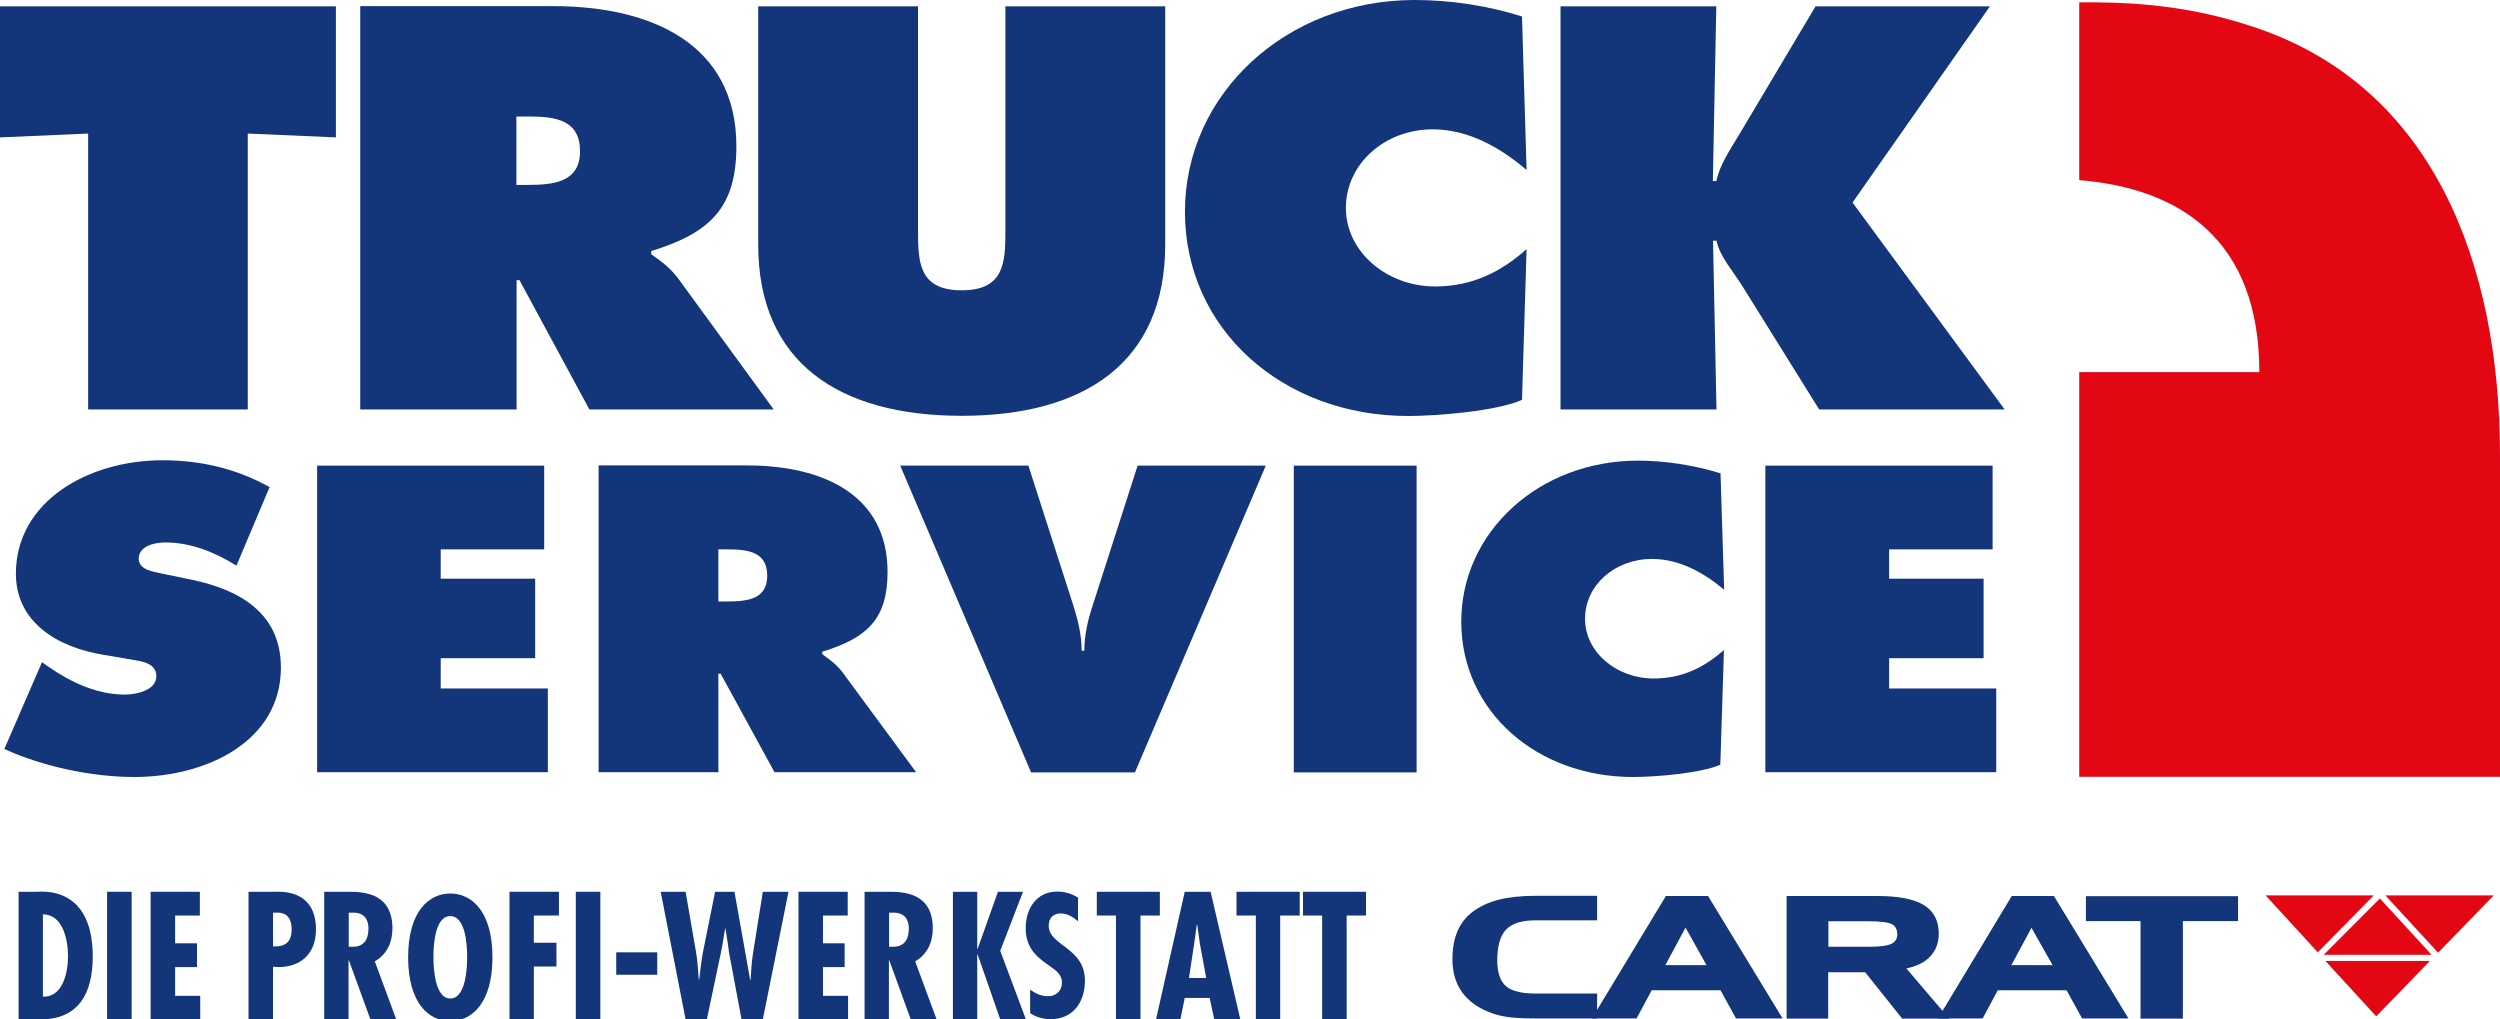
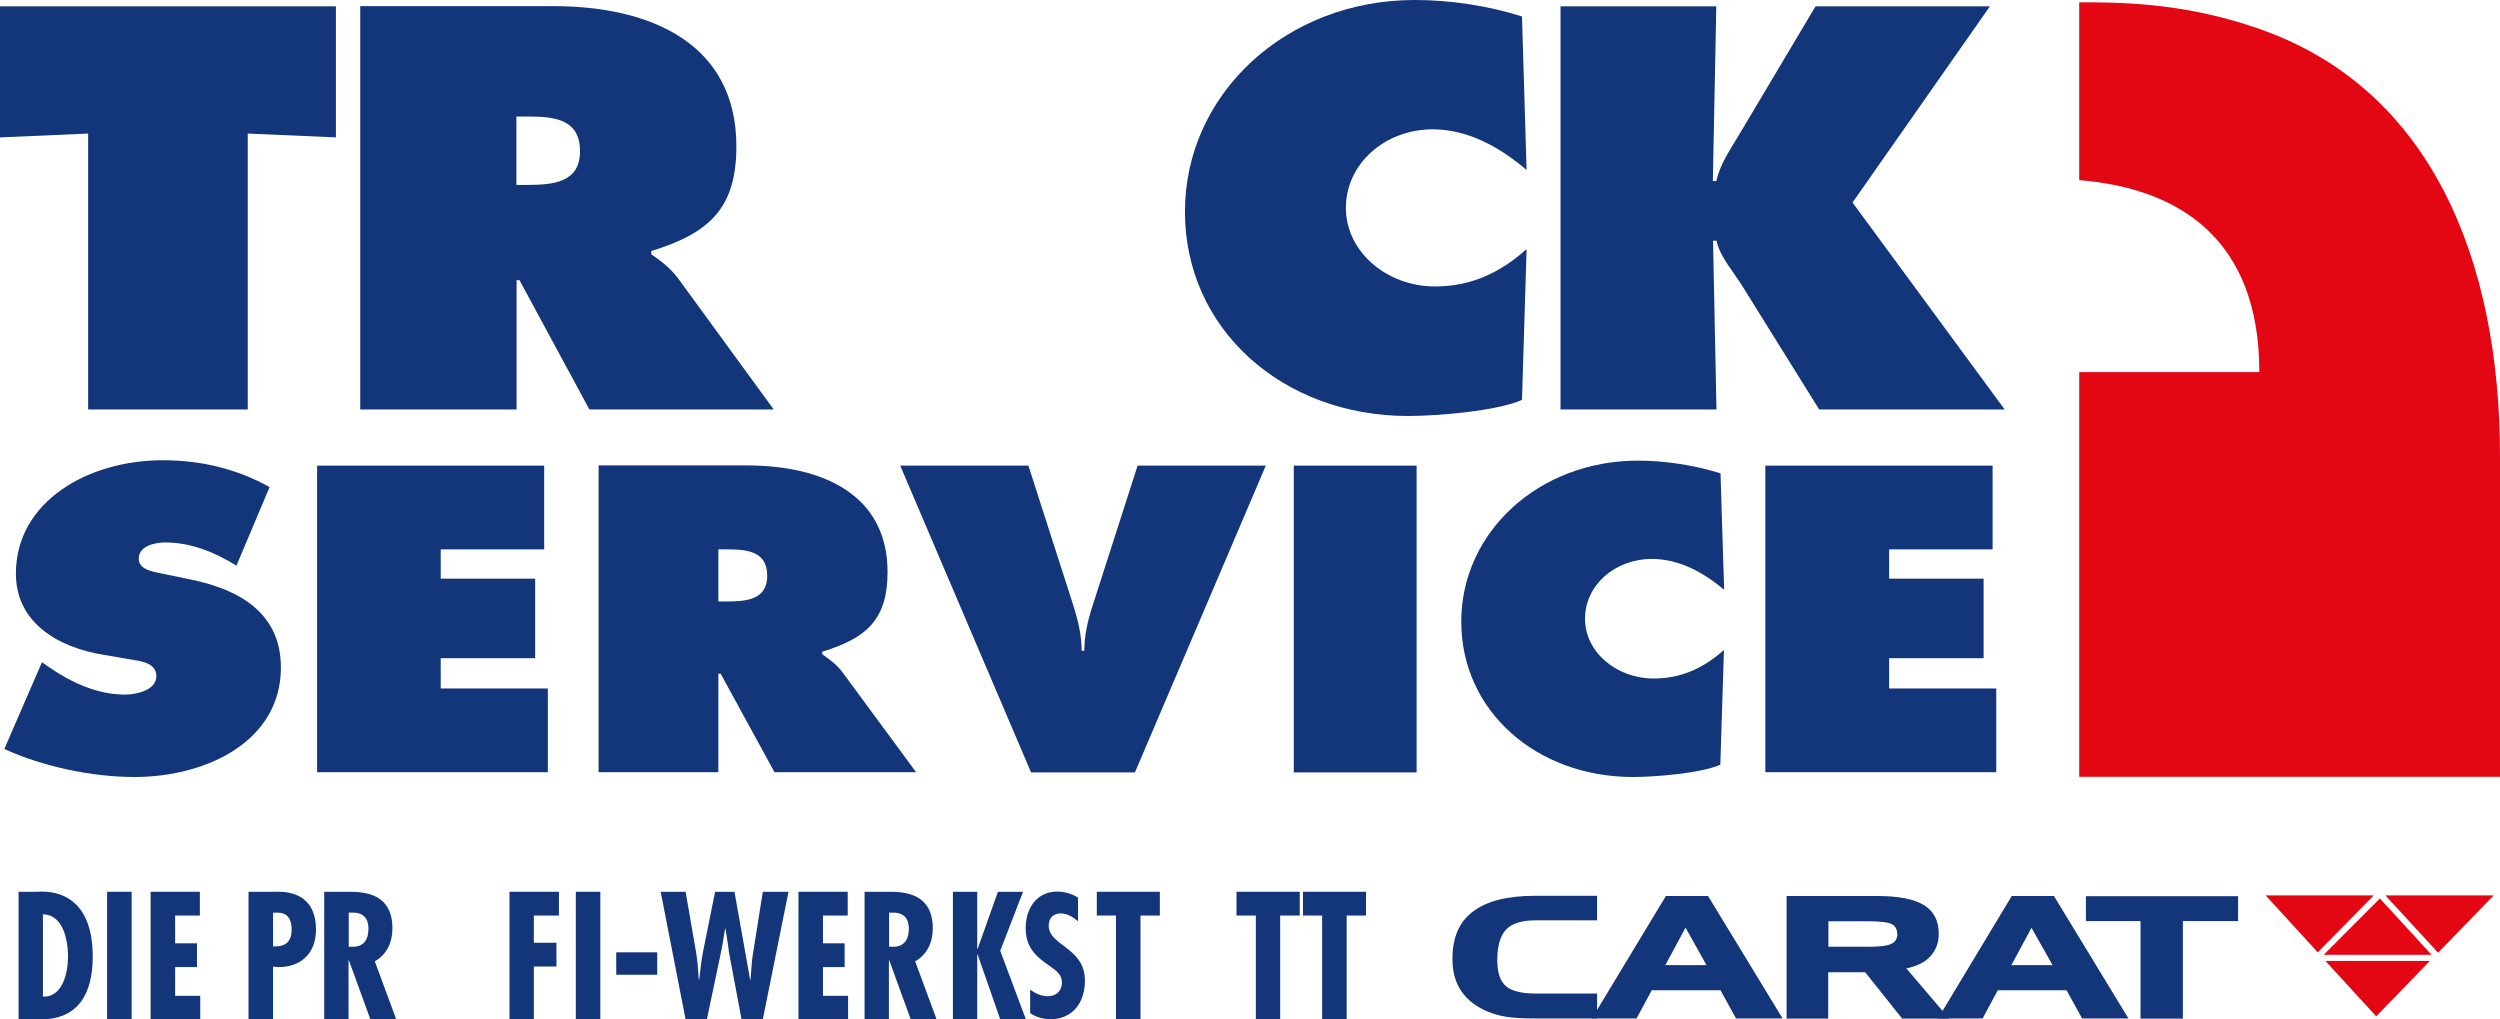
<svg xmlns="http://www.w3.org/2000/svg" id="search" viewBox="0 0 130.47 53.2">
  <defs>
    <clipPath id="clippath">
      <rect width="130.47" height="53.3" fill="none" />
    </clipPath>
  </defs>
  <g clip-path="url(#clippath)">
    <path d="M2.24,52.02v-4.3c1.05,0,1.31,1.34,1.31,2.19s-.28,2.15-1.31,2.1M2.11,53.2c2.01,0,2.73-1.38,2.73-3.28,0-3.72-2.68-3.38-2.9-3.38h-.97v6.66h1.14Z" fill="#13357a" />
    <rect x="5.59" y="46.54" width="1.28" height="6.66" fill="#13357a" />
    <polygon points="7.86 46.54 7.86 53.2 10.45 53.2 10.45 51.97 9.14 51.97 9.14 50.47 10.28 50.47 10.28 49.23 9.14 49.23 9.14 47.78 10.43 47.78 10.43 46.54 7.86 46.54" fill="#13357a" />
    <path d="M14.25,47.63h.24c.55,0,.73.39.73.87,0,.68-.35.92-.97.89v-1.76ZM14.25,53.2v-2.75l.28.02c1.18,0,1.96-.71,1.96-1.96,0-2.15-1.92-1.97-2.19-1.97h-1.33v6.66h1.28Z" fill="#13357a" />
    <polygon points="26.59 46.54 26.59 53.2 27.86 53.2 27.86 50.44 29.04 50.44 29.04 49.2 27.86 49.2 27.86 47.78 29.17 47.78 29.17 46.54 26.59 46.54" fill="#13357a" />
    <rect x="30.05" y="46.54" width="1.28" height="6.66" fill="#13357a" />
    <rect x="32.16" y="49.7" width="2.14" height="1.17" fill="#13357a" />
    <path d="M34.48,46.54l1.3,6.66h1.11l.74-3.52c.09-.41.14-.81.21-1.22h.02c.06.41.14.81.18,1.22l.66,3.52h1.11l1.34-6.66h-1.34l-.51,3.2c-.08.47-.09.93-.13,1.4h-.02l-.82-4.6h-1.01l-.64,3.18c-.09.47-.13.95-.19,1.41h-.02c-.04-.47-.06-.95-.14-1.41l-.55-3.18h-1.3Z" fill="#13357a" />
    <polygon points="41.67 46.54 41.67 53.2 44.26 53.2 44.26 51.97 42.95 51.97 42.95 50.47 44.08 50.47 44.08 49.23 42.95 49.23 42.95 47.78 44.24 47.78 44.24 46.54 41.67 46.54" fill="#13357a" />
    <path d="M46.39,47.63h.17c.64-.03.87.35.87.83,0,.55-.23.95-.81.95h-.22v-1.78ZM46.39,53.2v-3.08h.02l1.12,3.08h1.35l-1.12-3.03c.63-.36.92-.99.92-1.72,0-1.82-1.46-1.91-2.27-1.91h-1.29v6.66h1.28Z" fill="#13357a" />
    <path d="M18.19,47.63h.17c.64-.03.87.35.87.83,0,.55-.23.95-.81.95h-.22v-1.78ZM18.19,53.2v-3.08h.02l1.12,3.08h1.35l-1.12-3.03c.63-.36.92-.99.92-1.72,0-1.82-1.46-1.91-2.27-1.91h-1.29v6.66h1.28Z" fill="#13357a" />
    <polygon points="57.24 46.54 57.24 47.78 58.24 47.78 58.24 53.2 59.52 53.2 59.52 47.78 60.53 47.78 60.53 46.54 57.24 46.54" fill="#13357a" />
-     <path d="M62.32,49.26l.14-1.01h.02l.14,1.01.33,1.78h-.9l.27-1.78ZM61.83,46.54l-1.5,6.66h1.27l.23-1.12h1.3l.24,1.12h1.36l-1.55-6.66h-1.35Z" fill="#13357a" />
    <polygon points="64.53 46.54 64.53 47.78 65.54 47.78 65.54 53.2 66.81 53.2 66.81 47.78 67.83 47.78 67.83 46.54 64.53 46.54" fill="#13357a" />
    <polygon points="68 46.54 68 47.78 69 47.78 69 53.2 70.28 53.2 70.28 47.78 71.29 47.78 71.29 46.54 68 46.54" fill="#13357a" />
    <path d="M108.51,19.42h9.4c0-6.98-4.22-9.6-9.4-10.02V.12c2,0,5.28,0,9.08,1.28,9.4,3.09,12.88,12.37,12.88,22.4v16.74h-21.96v-21.12Z" fill="#e30613" />
    <path d="M83.35,53.15h-3.3c-.62,0-1.11-.03-1.46-.09-.5-.08-.96-.24-1.38-.48-.94-.54-1.41-1.38-1.41-2.52s.35-1.94,1.06-2.48c.36-.27.8-.48,1.33-.62.55-.14,1.19-.21,1.91-.21h3.25v1.28h-3.21c-.72,0-1.23.16-1.54.48-.3.32-.46.85-.46,1.6,0,.64.15,1.1.46,1.36.29.25.8.38,1.54.38h3.21v1.3Z" fill="#13357a" />
    <path d="M87.97,48.42l1.09,1.95h-2.15l1.05-1.95ZM86.94,46.76l-3.86,6.39h2.33l.79-1.47h3.59l.81,1.47h2.43l-3.89-6.39h-2.2Z" fill="#13357a" />
    <path d="M99.01,48.74c0-.25-.1-.42-.28-.51-.2-.1-.6-.15-1.2-.15h-2.11v1.33h2.11c.58,0,.97-.05,1.19-.16.2-.1.3-.27.3-.52M101.72,53.16h-2.45l-1.93-2.42h-1.93v2.42h-2.17v-6.4h4.72c1.12,0,1.94.16,2.45.48.51.31.77.81.77,1.49,0,.49-.16.9-.48,1.22-.28.29-.69.48-1.21.59l2.24,2.63Z" fill="#13357a" />
    <path d="M106.02,48.42l1.1,1.95h-2.15l1.05-1.95ZM104.99,46.76l-3.85,6.39h2.33l.79-1.47h3.59l.81,1.47h2.42l-3.89-6.39h-2.2Z" fill="#13357a" />
    <polygon points="108.86 46.77 108.86 48.07 111.71 48.07 111.71 53.16 113.92 53.16 113.92 48.07 116.8 48.07 116.8 46.77 108.86 46.77" fill="#13357a" />
    <polygon points="123.88 46.73 118.24 46.73 120.96 49.7 123.88 46.73" fill="#e30613" />
    <polygon points="124.49 46.73 130.14 46.73 127.24 49.72 124.49 46.73" fill="#e30613" />
    <polygon points="121.27 49.83 126.9 49.83 124.2 46.89 121.27 49.83" fill="#e30613" />
    <polygon points="121.36 50.15 124.01 53.04 126.81 50.15 121.36 50.15" fill="#e30613" />
    <polygon points="0 .33 0 7.17 4.6 6.97 4.6 21.37 12.93 21.37 12.93 6.97 17.53 7.17 17.53 .33 0 .33" fill="#13357a" />
-     <path d="M26.95,6.08h.64c1.43,0,2.68.19,2.68,1.81s-1.37,1.76-2.74,1.76h-.58v-3.57ZM18.8,21.37h8.16v-6.75h.15l3.65,6.75h9.62l-4.99-6.84c-.46-.61-.97-.95-1.4-1.26v-.17c3.1-.95,4.44-2.29,4.44-5.47,0-5.3-4.38-7.31-9.56-7.31h-10.07v21.04Z" fill="#13357a" />
-     <path d="M52.47.33v11.72c0,1.65-.06,3.1-2.28,3.1s-2.28-1.45-2.28-3.1V.33h-8.34v12.44c0,6.14,4.2,8.93,10.62,8.93s10.62-2.79,10.62-8.93V.33h-8.34Z" fill="#13357a" />
+     <path d="M26.95,6.08h.64c1.43,0,2.68.19,2.68,1.81s-1.37,1.76-2.74,1.76h-.58ZM18.8,21.37h8.16v-6.75h.15l3.65,6.75h9.62l-4.99-6.84c-.46-.61-.97-.95-1.4-1.26v-.17c3.1-.95,4.44-2.29,4.44-5.47,0-5.3-4.38-7.31-9.56-7.31h-10.07v21.04Z" fill="#13357a" />
    <path d="M79.43.86C77.66.3,75.72,0,73.83,0,67.11,0,61.84,4.91,61.84,11.05s5.11,10.66,11.65,10.66c1.49,0,4.6-.25,5.94-.84l.24-7.87c-1.34,1.2-2.86,1.95-4.78,1.95-2.49,0-4.65-1.79-4.65-4.1s2.04-4.1,4.53-4.1c1.89,0,3.56.98,4.9,2.12l-.24-8.01Z" fill="#13357a" />
    <path d="M81.45,21.37h8.13l-.18-8.81h.18c.18.86.91,1.64,1.4,2.45l3.96,6.36h9.68l-7.94-10.8L103.85.33h-9.1l-4.02,6.75c-.45.75-.97,1.51-1.16,2.37h-.18l.18-9.12h-8.13v21.04Z" fill="#13357a" />
    <path d="M56.27,46.85c-.34-.21-.7-.32-1.1-.32-1.07,0-1.64.88-1.64,1.9,0,.94.44,1.42,1.16,1.92.35.26.73.45.73.94,0,.43-.32.7-.72.7-.37,0-.65-.14-.94-.34v1.22c.28.21.71.32,1.06.32,1.16,0,1.8-.87,1.8-2.01,0-1.75-1.89-1.81-1.89-2.87,0-.4.24-.64.63-.64.34,0,.65.19.9.41v-1.24Z" fill="#13357a" />
    <polygon points="52.08 46.54 51.02 49.52 51 49.52 51 46.54 49.73 46.54 49.73 53.2 51 53.2 51 49.81 51.02 49.81 52.2 53.2 53.54 53.2 52.2 49.62 53.39 46.54 52.08 46.54" fill="#13357a" />
    <path d="M.23,39.09c1.99.91,4.56,1.46,6.78,1.46,3.81,0,7.65-1.89,7.65-5.71,0-2.72-1.97-4.03-4.68-4.59l-1.45-.3c-.49-.11-1.29-.19-1.29-.79,0-.66.82-.85,1.38-.85,1.38,0,2.62.53,3.72,1.21l1.73-4.1c-1.73-.96-3.58-1.4-5.59-1.4-3.84,0-7.65,2.12-7.65,5.92,0,2.5,2.11,3.84,4.61,4.24l1.29.22c.59.1,1.43.17,1.43.89s-1.01.96-1.64.96c-1.47,0-2.85-.66-4-1.46l-.33-.23-1.96,4.52Z" fill="#13357a" />
    <polygon points="16.55 40.3 28.59 40.3 28.59 35.93 23 35.93 23 34.35 27.93 34.35 27.93 30.2 23 30.2 23 28.67 28.4 28.67 28.4 24.3 16.55 24.3 16.55 40.3" fill="#13357a" />
    <path d="M37.49,28.67h.49c1.1,0,2.06.15,2.06,1.38s-1.05,1.34-2.1,1.34h-.45v-2.72ZM31.22,40.3h6.27v-5.14h.12l2.81,5.14h7.39l-3.83-5.2c-.35-.47-.75-.72-1.07-.96v-.13c2.38-.72,3.41-1.74,3.41-4.16,0-4.03-3.37-5.56-7.34-5.56h-7.74v16.01Z" fill="#13357a" />
    <path d="M59.37,24.3l-2.34,7.28c-.26.79-.44,1.57-.44,2.38h-.14c0-.81-.19-1.59-.44-2.38l-2.34-7.28h-6.69l6.83,16.01h5.42l6.83-16.01h-6.69Z" fill="#13357a" />
    <rect x="67.52" y="24.3" width="6.41" height="16.01" fill="#13357a" />
    <path d="M89.78,24.7c-1.36-.42-2.85-.66-4.3-.66-5.17,0-9.22,3.73-9.22,8.4s3.93,8.11,8.96,8.11c1.15,0,3.53-.19,4.56-.64l.19-5.99c-1.03.92-2.2,1.49-3.67,1.49-1.92,0-3.58-1.36-3.58-3.12s1.57-3.12,3.49-3.12c1.45,0,2.74.74,3.77,1.61l-.19-6.09Z" fill="#13357a" />
    <polygon points="92.13 40.3 104.18 40.3 104.18 35.93 98.59 35.93 98.59 34.35 103.52 34.35 103.52 30.2 98.59 30.2 98.59 28.67 103.99 28.67 103.99 24.3 92.13 24.3 92.13 40.3" fill="#13357a" />
-     <path d="M22.62,49.96c0-.57.06-2.15.88-2.15s.88,1.58.88,2.15c0,.51-.06,2.15-.88,2.15s-.88-1.64-.88-2.15M23.5,46.63c-1.1,0-2.2.91-2.2,3.33s1.1,3.33,2.2,3.33,2.2-.91,2.2-3.33-1.1-3.33-2.2-3.33" fill="#13357a" />
  </g>
</svg>